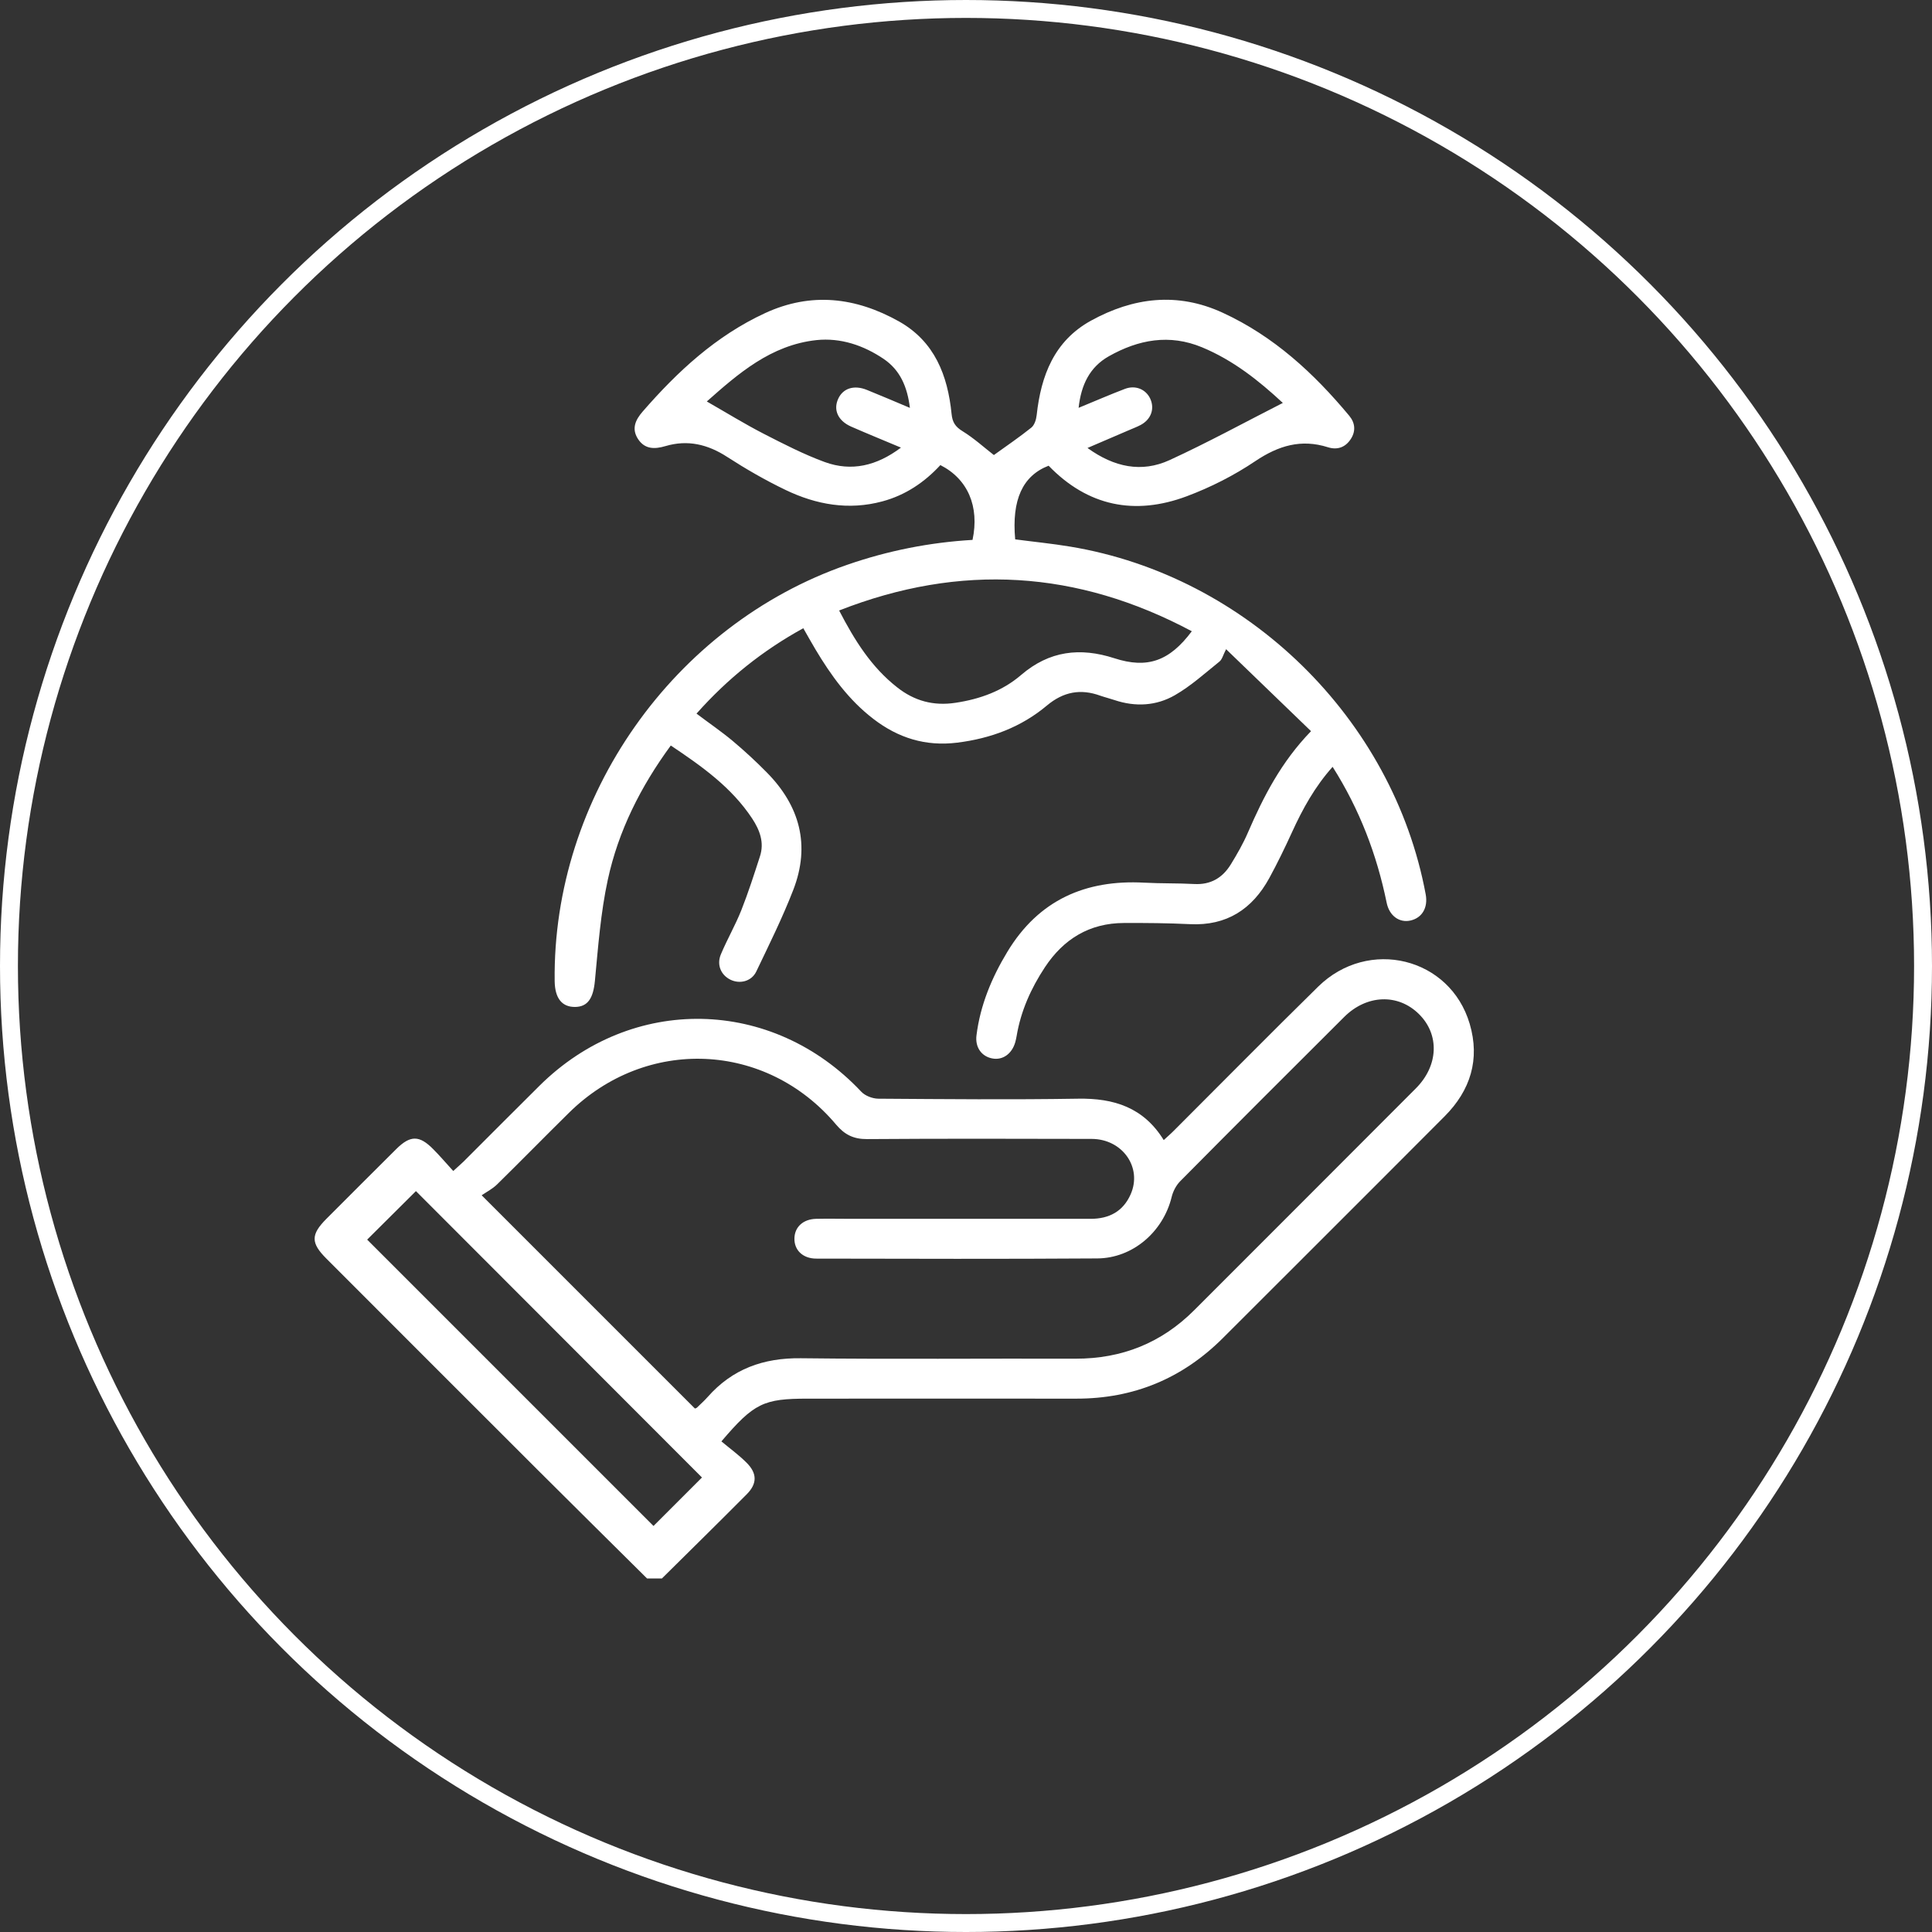
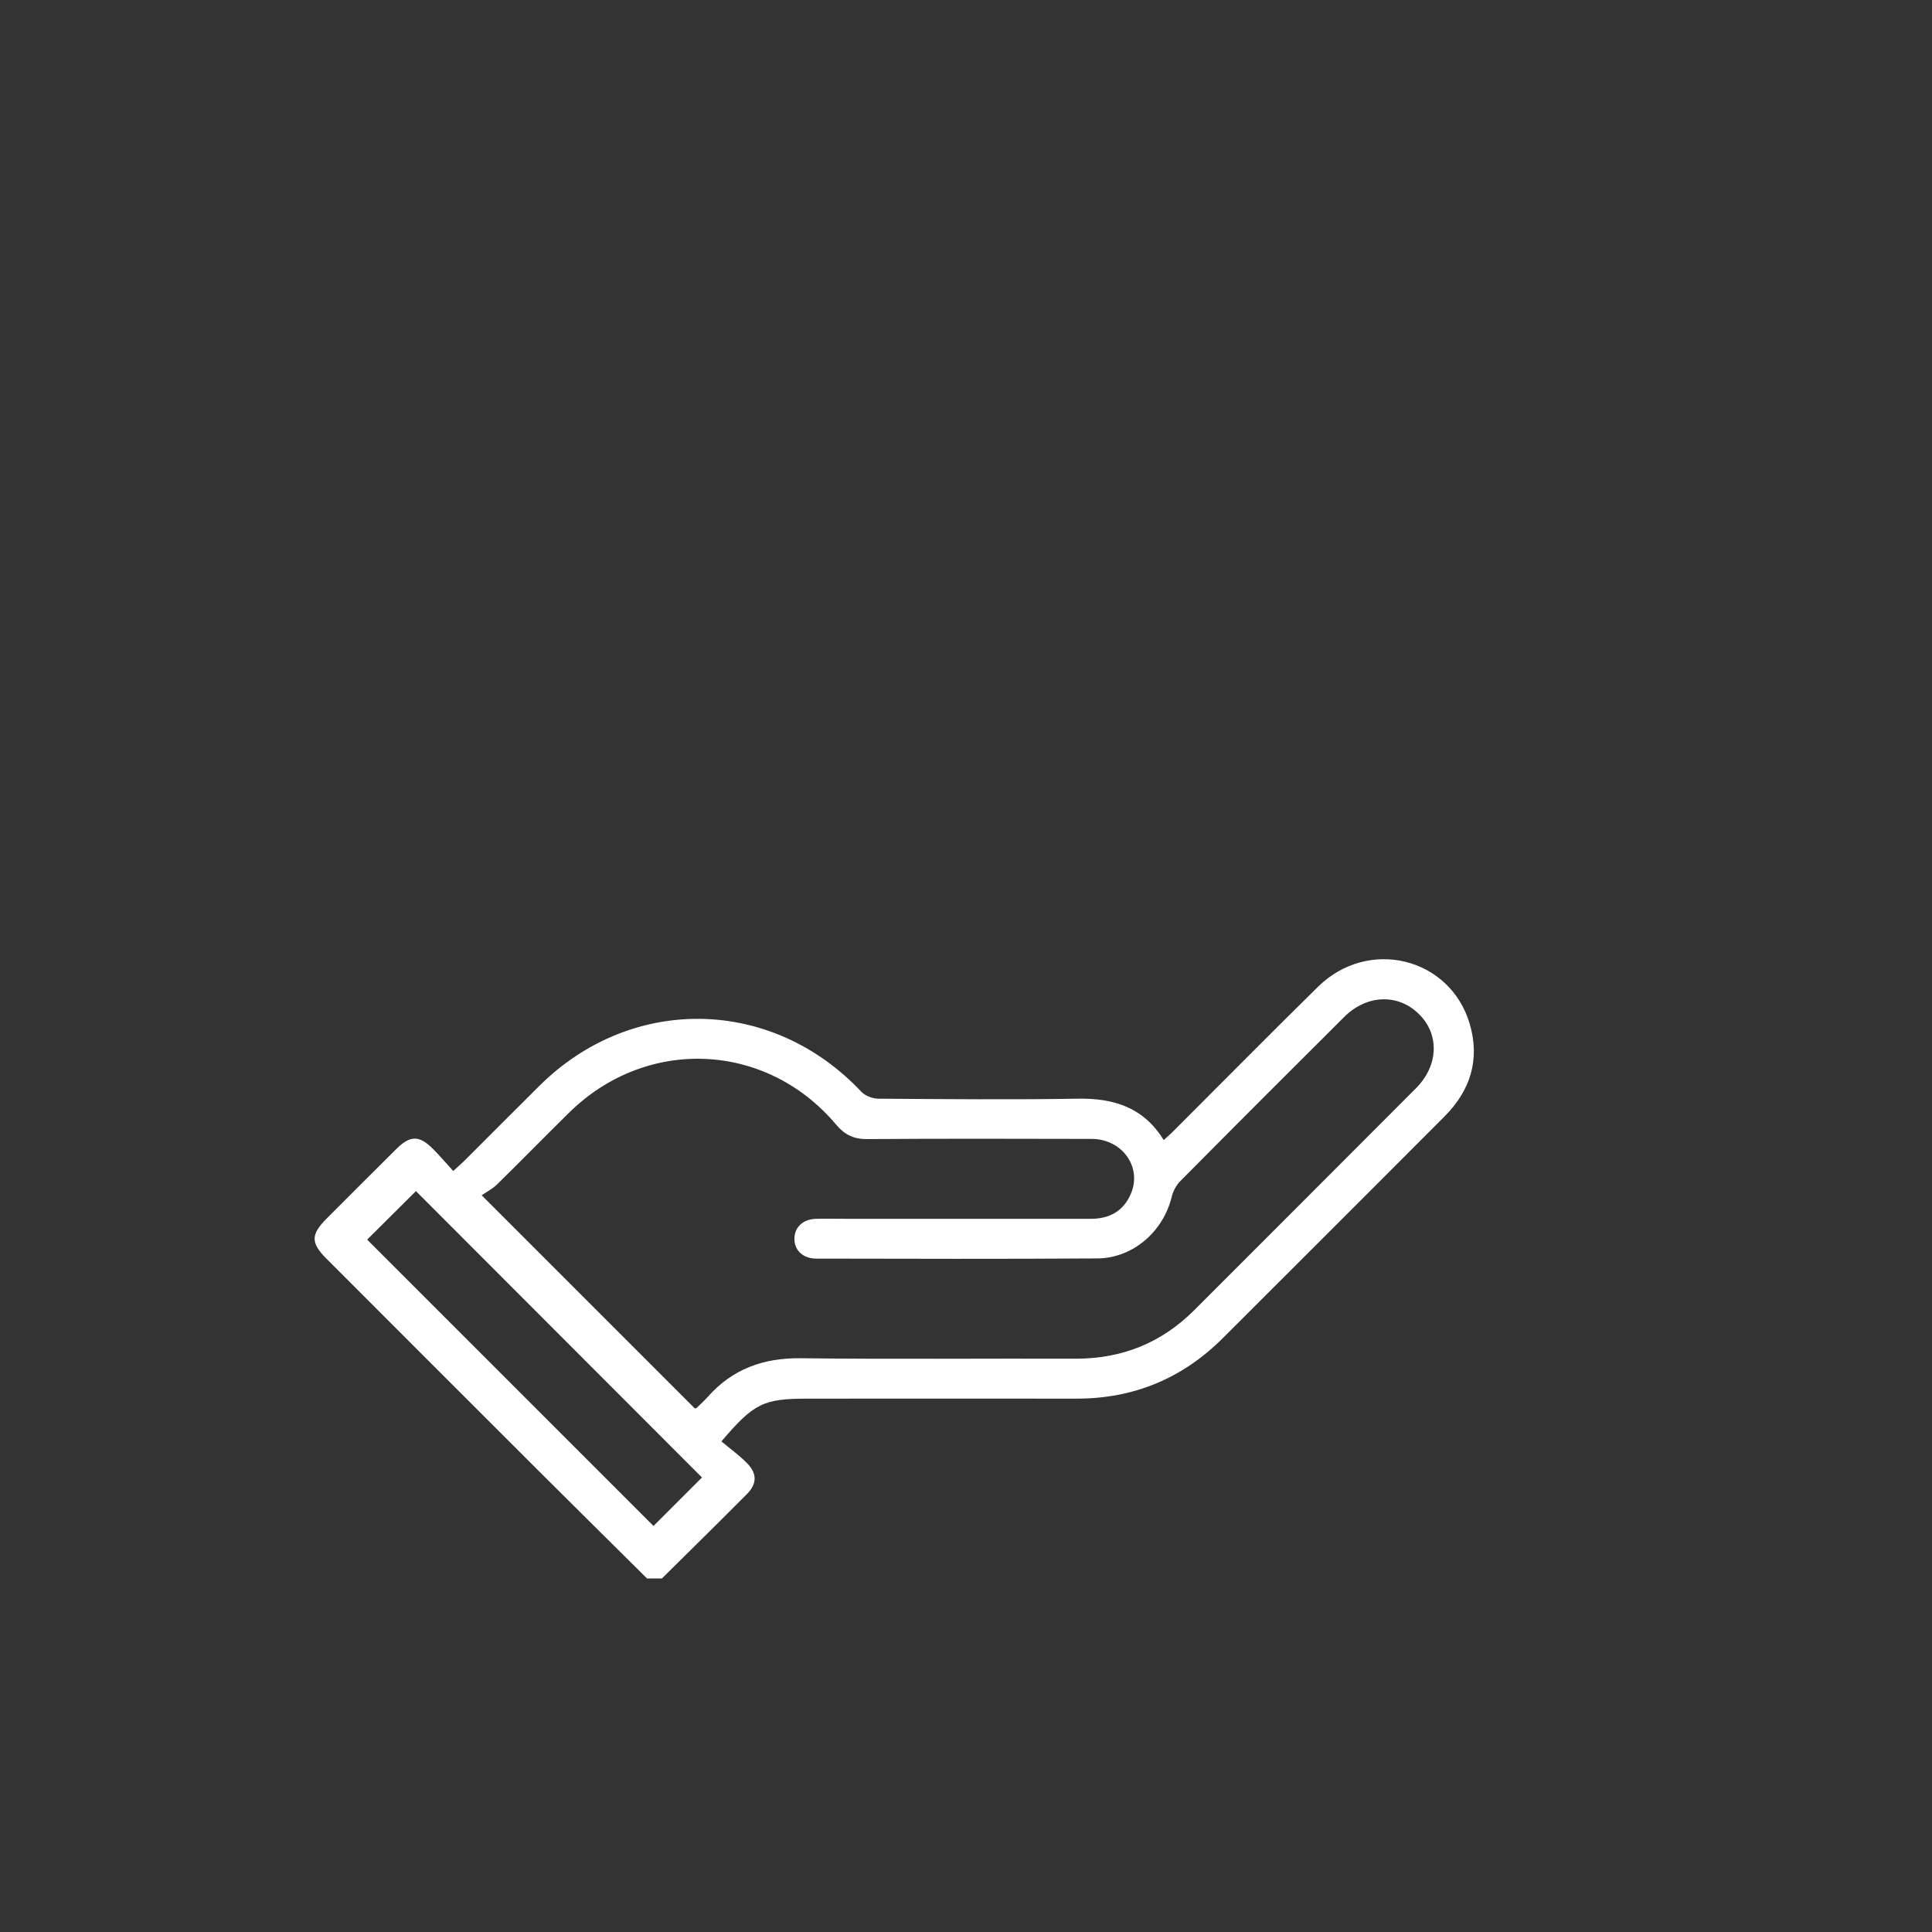
<svg xmlns="http://www.w3.org/2000/svg" id="Capa_2" viewBox="0 0 215.64 215.64">
  <rect x="0" y="0" width="215.64" height="215.64" fill="#333333" stroke="none" />
  <defs>
    <style>      .cls-1 {        fill: #fff;      }      .cls-2 {        fill: none;        stroke: #fff;        stroke-miterlimit: 10;        stroke-width: 2px;      }    </style>
  </defs>
  <g id="Capa_1-2" data-name="Capa_1">
-     <circle class="cls-2" cx="107.82" cy="107.82" r="106.82" />
    <g>
-       <path class="cls-1" d="M72.22,176.18c-4.08-4.05-8.17-8.09-12.24-12.15-7.86-7.84-15.7-15.7-23.55-23.55-1.75-1.75-1.75-2.68,0-4.44,2.59-2.6,5.19-5.19,7.79-7.78,1.57-1.56,2.58-1.57,4.13,0,.75.75,1.44,1.57,2.24,2.44.49-.45.83-.74,1.15-1.05,2.83-2.82,5.64-5.66,8.48-8.47,10.3-10.21,25.97-9.9,35.91.67.43.46,1.25.77,1.89.78,7.43.05,14.87.12,22.3,0,4-.07,7.32.97,9.57,4.62.44-.41.82-.73,1.16-1.08,5.36-5.35,10.67-10.74,16.08-16.05,5.61-5.5,14.72-3.26,16.91,4.15,1.17,3.97.09,7.43-2.8,10.33-4.98,5-9.98,9.99-14.97,14.98-3.25,3.25-6.5,6.5-9.76,9.75-4.53,4.53-9.98,6.79-16.39,6.78-9.99-.01-19.97,0-29.96,0-4.94,0-5.99.49-9.64,4.77.92.77,1.93,1.5,2.8,2.37,1.2,1.19,1.21,2.34.03,3.53-3.13,3.15-6.31,6.27-9.47,9.4h-1.67ZM77.57,157.21c.06-.02.16-.04.22-.1.4-.39.82-.76,1.19-1.18,2.77-3.14,6.23-4.38,10.41-4.33,10.22.12,20.44.02,30.65.05,5.19.01,9.61-1.76,13.27-5.43,8.24-8.25,16.49-16.48,24.72-24.74,2.54-2.54,2.66-6.02.34-8.3-2.33-2.3-5.82-2.18-8.34.33-6.12,6.1-12.23,12.2-18.31,18.34-.45.46-.8,1.13-.95,1.77-.95,3.86-4.33,6.82-8.31,6.84-10.45.07-20.9.04-31.35.02-1.51,0-2.48-.96-2.44-2.27.03-1.26.97-2.13,2.41-2.17,1.35-.03,2.69,0,4.04,0,8.87,0,17.74,0,26.61,0,2.07,0,3.62-.83,4.46-2.72,1.34-3-.9-6.19-4.34-6.2-8.36-.02-16.72-.04-25.08.02-1.49.01-2.5-.49-3.45-1.62-7.81-9.27-21.19-9.84-29.83-1.3-2.68,2.64-5.31,5.33-8,7.97-.52.51-1.2.86-1.73,1.22,8.16,8.16,15.94,15.94,23.8,23.8ZM46.42,132.95c-1.81,1.8-3.7,3.68-5.44,5.41,10.63,10.64,21.39,21.39,31.96,31.96,1.8-1.8,3.68-3.67,5.41-5.41-10.62-10.63-21.37-21.4-31.93-31.97Z" />
-       <path class="cls-1" d="M77.74,79.65c1.39,1.05,2.77,1.99,4.04,3.05,1.31,1.1,2.58,2.27,3.78,3.49,3.72,3.75,4.91,8.16,2.98,13.14-1.2,3.1-2.69,6.1-4.13,9.11-.53,1.1-1.83,1.42-2.88.91-1.06-.52-1.56-1.66-1.07-2.83.7-1.67,1.61-3.24,2.28-4.92.78-1.97,1.43-4,2.08-6.01.51-1.55-.02-2.94-.86-4.22-2.3-3.49-5.62-5.84-9.09-8.16-3.37,4.6-5.85,9.53-7.03,14.98-.8,3.69-1.08,7.51-1.44,11.29-.18,1.9-.77,2.9-2.22,2.91-1.46.01-2.24-.97-2.27-2.87-.26-20.54,13.25-39.76,32.65-46.48,4.55-1.58,9.22-2.5,13.99-2.78.79-3.73-.53-6.8-3.59-8.35-1.77,1.92-3.9,3.36-6.47,4.05-3.77,1.02-7.39.37-10.82-1.28-2.25-1.08-4.43-2.34-6.52-3.69-2.16-1.4-4.4-1.93-6.87-1.2-1.22.36-2.32.37-3.08-.81-.73-1.14-.27-2.12.52-3.03,3.9-4.49,8.2-8.47,13.67-11,5.15-2.38,10.13-1.77,14.94.92,3.99,2.24,5.45,6.03,5.88,10.32.09.93.41,1.44,1.23,1.94,1.28.79,2.41,1.82,3.49,2.66,1.37-.99,2.82-1.97,4.18-3.06.36-.29.55-.92.6-1.41.48-4.4,1.96-8.27,6.06-10.53,4.73-2.6,9.65-3.21,14.69-.89,5.7,2.62,10.18,6.75,14.14,11.51.66.8.74,1.71.17,2.59-.6.93-1.5,1.25-2.55.92-3-.95-5.53-.18-8.11,1.55-2.36,1.59-4.98,2.92-7.65,3.92-5.8,2.17-11.04,1.12-15.42-3.41-2.9,1.12-4.13,3.8-3.73,8.22,2.03.27,4.1.47,6.14.81,19.77,3.27,36.04,19.21,39.68,38.82.27,1.46-.39,2.61-1.68,2.91-1.24.29-2.38-.5-2.68-1.99-1.1-5.37-3.02-10.41-6.03-15.16-1.98,2.21-3.35,4.7-4.54,7.31-.79,1.73-1.62,3.44-2.53,5.11-1.9,3.47-4.76,5.34-8.84,5.14-2.46-.12-4.92-.14-7.38-.13-3.84.01-6.74,1.78-8.83,4.95-1.55,2.35-2.68,4.87-3.15,7.67-.04.23-.09.46-.15.68-.37,1.3-1.4,2.04-2.56,1.82-1.19-.22-1.94-1.23-1.77-2.58.42-3.37,1.7-6.44,3.45-9.33,3.49-5.77,8.71-8.07,15.29-7.71,1.85.1,3.72.05,5.57.15,1.83.1,3.15-.69,4.07-2.18.7-1.14,1.38-2.32,1.91-3.55,1.74-4.02,3.72-7.89,7.05-11.33-3.06-2.95-6.05-5.83-9.48-9.15-.34.66-.44,1.14-.74,1.38-1.62,1.3-3.18,2.72-4.97,3.75-2.08,1.2-4.41,1.33-6.74.55-.53-.18-1.07-.31-1.59-.49-2.2-.8-4.12-.44-5.95,1.09-2.88,2.42-6.26,3.68-10.01,4.15-3.54.44-6.6-.52-9.37-2.65-2.74-2.1-4.72-4.84-6.47-7.77-.45-.75-.87-1.52-1.35-2.35-4.54,2.49-8.45,5.63-11.9,9.51ZM133.03,70.46c-12.77-6.81-25.81-7.64-39.37-2.32,1.72,3.32,3.6,6.33,6.48,8.58,1.91,1.51,4.05,2.1,6.52,1.72,2.73-.41,5.24-1.32,7.32-3.11,3.14-2.69,6.57-3.1,10.4-1.86,3.7,1.2,6.16.31,8.65-3.02ZM101.56,45.53c-.29-2.36-1.09-4.22-2.93-5.47-2.25-1.52-4.81-2.38-7.5-2.1-5.1.55-8.76,3.77-12.24,6.85,2.2,1.26,4.24,2.52,6.36,3.61,2.22,1.14,4.46,2.29,6.8,3.15,2.99,1.09,5.8.43,8.51-1.61-1.97-.83-3.77-1.56-5.55-2.34-1.48-.65-2.03-1.87-1.45-3.12.54-1.17,1.77-1.56,3.2-.98,1.54.62,3.07,1.28,4.81,2.01ZM143.18,44.97c-2.7-2.51-5.56-4.77-9-6.2-3.65-1.52-7.11-.87-10.41.99-2.13,1.2-3.1,3.18-3.38,5.76,1.85-.76,3.5-1.48,5.18-2.12,1.17-.44,2.32.05,2.81,1.09.52,1.12.11,2.31-1.06,2.94-.45.24-.93.41-1.4.62-1.45.62-2.91,1.25-4.54,1.95,2.99,2.16,6.04,2.78,9.15,1.36,4.27-1.96,8.4-4.22,12.66-6.39Z" />
+       <path class="cls-1" d="M72.22,176.18c-4.08-4.05-8.17-8.09-12.24-12.15-7.86-7.84-15.7-15.7-23.55-23.55-1.75-1.75-1.75-2.68,0-4.44,2.59-2.6,5.19-5.19,7.79-7.78,1.57-1.56,2.58-1.57,4.13,0,.75.75,1.44,1.57,2.24,2.44.49-.45.83-.74,1.15-1.05,2.83-2.82,5.64-5.66,8.48-8.47,10.3-10.21,25.97-9.9,35.91.67.43.46,1.25.77,1.89.78,7.43.05,14.87.12,22.3,0,4-.07,7.32.97,9.57,4.62.44-.41.82-.73,1.16-1.08,5.36-5.35,10.67-10.74,16.08-16.05,5.61-5.5,14.72-3.26,16.91,4.15,1.17,3.97.09,7.43-2.8,10.33-4.98,5-9.98,9.99-14.97,14.98-3.25,3.25-6.5,6.5-9.76,9.75-4.53,4.53-9.98,6.79-16.39,6.78-9.99-.01-19.97,0-29.96,0-4.94,0-5.99.49-9.64,4.77.92.77,1.93,1.5,2.8,2.37,1.2,1.19,1.21,2.34.03,3.53-3.13,3.15-6.31,6.27-9.47,9.4ZM77.57,157.21c.06-.02.16-.04.22-.1.4-.39.82-.76,1.19-1.18,2.77-3.14,6.23-4.38,10.41-4.33,10.22.12,20.44.02,30.65.05,5.19.01,9.61-1.76,13.27-5.43,8.24-8.25,16.49-16.48,24.72-24.74,2.54-2.54,2.66-6.02.34-8.3-2.33-2.3-5.82-2.18-8.34.33-6.12,6.1-12.23,12.2-18.31,18.34-.45.46-.8,1.13-.95,1.77-.95,3.86-4.33,6.82-8.31,6.84-10.45.07-20.9.04-31.35.02-1.51,0-2.48-.96-2.44-2.27.03-1.26.97-2.13,2.41-2.17,1.35-.03,2.69,0,4.04,0,8.87,0,17.74,0,26.61,0,2.07,0,3.62-.83,4.46-2.72,1.34-3-.9-6.19-4.34-6.2-8.36-.02-16.72-.04-25.08.02-1.49.01-2.5-.49-3.45-1.62-7.81-9.27-21.19-9.84-29.83-1.3-2.68,2.64-5.31,5.33-8,7.97-.52.51-1.2.86-1.73,1.22,8.16,8.16,15.94,15.94,23.8,23.8ZM46.42,132.95c-1.81,1.8-3.7,3.68-5.44,5.41,10.63,10.64,21.39,21.39,31.96,31.96,1.8-1.8,3.68-3.67,5.41-5.41-10.62-10.63-21.37-21.4-31.93-31.97Z" />
    </g>
  </g>
</svg>